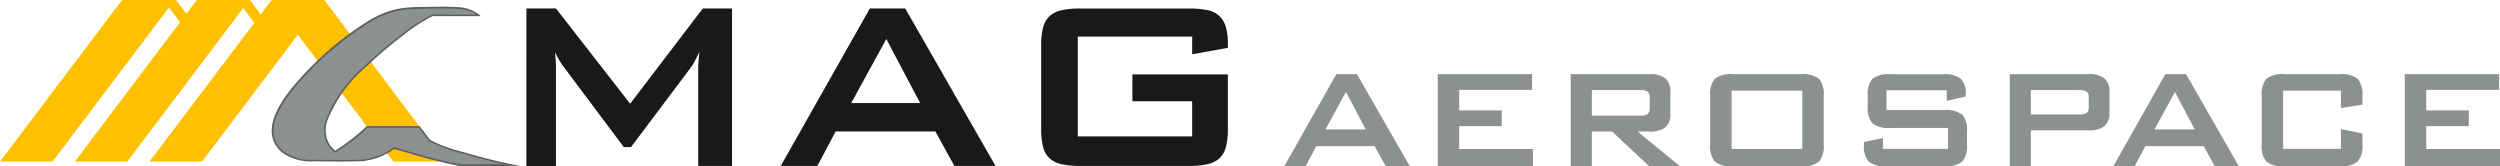
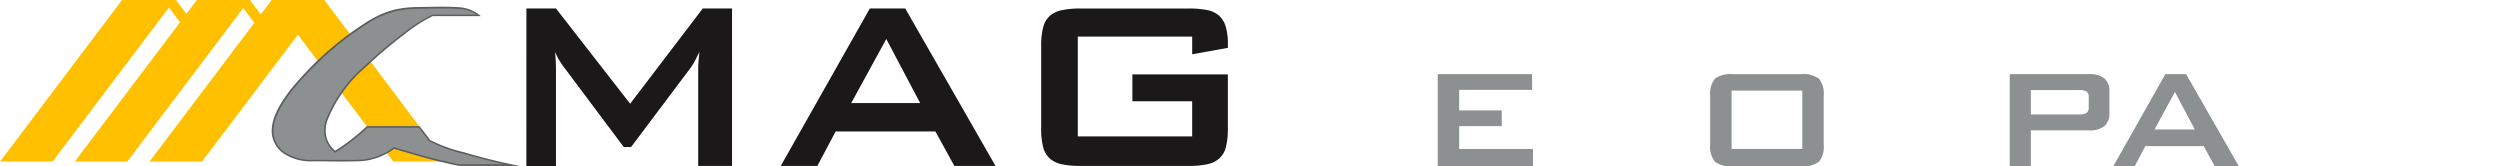
<svg xmlns="http://www.w3.org/2000/svg" width="163.928" height="10.905" viewBox="0 0 163.928 10.905">
  <defs>
    <style>
      .cls-1 {
        fill: #8c9091;
      }

      .cls-2 {
        fill: #595a5a;
      }

      .cls-3 {
        fill: #1a1818;
      }

      .cls-4 {
        fill: #ffc000;
      }

      .cls-5 {
        fill: #5c5e5e;
      }
    </style>
  </defs>
  <g id="Group_1170" data-name="Group 1170" transform="translate(-22.723 -31.678)">
    <g id="Group_1169" data-name="Group 1169" transform="translate(22.723 31.677)">
      <g id="Group_1156" data-name="Group 1156" transform="translate(84.209 4.861)">
        <g id="Group_1155" data-name="Group 1155" transform="translate(0)">
          <g id="Group_1154" data-name="Group 1154">
-             <path id="Path_7741" data-name="Path 7741" class="cls-1" d="M229.232,49.642l3.419-6.044H234l3.466,6.044h-1.578l-.726-1.32h-3.831l-.7,1.32Zm2.7-2.413h2.647l-1.3-2.458Z" transform="translate(-229.232 -43.598)" />
            <path id="Path_7742" data-name="Path 7742" class="cls-1" d="M253.912,49.642V43.6H260.1v1.029h-4.78v1.35h2.79v1.029h-2.79v1.5h4.837v1.138Z" transform="translate(-243.848 -43.598)" />
-             <path id="Path_7743" data-name="Path 7743" class="cls-1" d="M275.3,49.642V43.6h5.168a1.584,1.584,0,0,1,1.043.279,1.116,1.116,0,0,1,.322.894v1.418a1.117,1.117,0,0,1-.322.891,1.572,1.572,0,0,1-1.043.28h-.789l2.79,2.282H280.45l-2.436-2.282h-1.331v2.282Zm4.545-5h-3.161v1.68h3.161a.843.843,0,0,0,.5-.106.451.451,0,0,0,.134-.374v-.726a.448.448,0,0,0-.134-.369A.855.855,0,0,0,279.844,44.644Z" transform="translate(-256.514 -43.598)" />
            <path id="Path_7744" data-name="Path 7744" class="cls-1" d="M297.723,45.029a1.579,1.579,0,0,1,.308-1.127,1.73,1.73,0,0,1,1.191-.3h4.447a1.729,1.729,0,0,1,1.19.3,1.577,1.577,0,0,1,.308,1.127v3.182a1.578,1.578,0,0,1-.308,1.13,1.741,1.741,0,0,1-1.19.3h-4.447a1.742,1.742,0,0,1-1.191-.3,1.581,1.581,0,0,1-.308-1.13Zm1.406,3.475h4.636V44.679h-4.636Z" transform="translate(-269.794 -43.598)" />
-             <path id="Path_7745" data-name="Path 7745" class="cls-1" d="M327.9,44.657h-3.956v1.3h3.767a1.747,1.747,0,0,1,1.2.3,1.568,1.568,0,0,1,.311,1.125v.829a1.569,1.569,0,0,1-.311,1.127,1.74,1.74,0,0,1-1.2.3h-3.733a1.746,1.746,0,0,1-1.2-.3,1.567,1.567,0,0,1-.311-1.127v-.164l1.241-.258V48.5h4.27V47.126h-3.767a1.719,1.719,0,0,1-1.189-.3,1.568,1.568,0,0,1-.31-1.127v-.666a1.568,1.568,0,0,1,.31-1.127,1.721,1.721,0,0,1,1.189-.3h3.43a1.781,1.781,0,0,1,1.174.292,1.354,1.354,0,0,1,.324,1.036v.125l-1.242.292Z" transform="translate(-284.453 -43.598)" />
            <path id="Path_7746" data-name="Path 7746" class="cls-1" d="M345.894,49.642V43.6h5.169a1.585,1.585,0,0,1,1.043.279,1.115,1.115,0,0,1,.324.894V46.12a1.11,1.11,0,0,1-.324.888,1.587,1.587,0,0,1-1.043.278h-3.785v2.356Zm4.545-5h-3.161v1.6h3.161a.841.841,0,0,0,.5-.105.45.45,0,0,0,.134-.374v-.646a.445.445,0,0,0-.134-.369A.853.853,0,0,0,350.439,44.644Z" transform="translate(-298.322 -43.598)" />
            <path id="Path_7747" data-name="Path 7747" class="cls-1" d="M362.544,49.642l3.417-6.044h1.356l3.463,6.044H369.2l-.725-1.32h-3.83l-.7,1.32Zm2.7-2.413h2.645l-1.3-2.458Z" transform="translate(-308.183 -43.598)" />
-             <path id="Path_7748" data-name="Path 7748" class="cls-1" d="M391.605,44.679h-3.79V48.5h3.79v-1.3l1.407.292v.714a1.561,1.561,0,0,1-.312,1.13,1.739,1.739,0,0,1-1.186.3h-3.608a1.735,1.735,0,0,1-1.188-.3,1.576,1.576,0,0,1-.31-1.13V45.029a1.574,1.574,0,0,1,.31-1.127,1.724,1.724,0,0,1,1.188-.3h3.608a1.728,1.728,0,0,1,1.186.3,1.56,1.56,0,0,1,.312,1.127v.57l-1.407.223Z" transform="translate(-322.316 -43.598)" />
-             <path id="Path_7749" data-name="Path 7749" class="cls-1" d="M409.424,49.642V43.6h6.185v1.029H410.83v1.35h2.79v1.029h-2.79v1.5h4.836v1.138Z" transform="translate(-335.946 -43.598)" />
          </g>
        </g>
      </g>
      <g id="Group_1168" data-name="Group 1168">
        <g id="Group_1163" data-name="Group 1163" transform="translate(26.626 0.558)">
          <g id="Group_1159" data-name="Group 1159" transform="translate(0 7.54)">
            <g id="Group_1158" data-name="Group 1158">
              <g id="Group_1157" data-name="Group 1157">
                <path id="Path_7750" data-name="Path 7750" class="cls-2" d="M88.07,51.536h0Z" transform="translate(-88.019 -51.536)" />
              </g>
            </g>
          </g>
          <g id="Group_1162" data-name="Group 1162" transform="translate(7.891)">
            <g id="Group_1161" data-name="Group 1161">
              <g id="Group_1160" data-name="Group 1160">
                <path id="Path_7751" data-name="Path 7751" class="cls-3" d="M107.37,33.046h1.94l4.862,6.244,4.762-6.244h1.92V43.371h-2.219V36.987c0-.107.005-.249.019-.43s.034-.4.06-.668c-.107.226-.21.431-.309.619a3.445,3.445,0,0,1-.291.459l-3.882,5.164h-.479l-3.882-5.184a5.643,5.643,0,0,1-.342-.5,3.719,3.719,0,0,1-.281-.557c.041.427.06.792.06,1.1v6.384h-1.94Z" transform="translate(-107.37 -33.046)" />
                <path id="Path_7752" data-name="Path 7752" class="cls-3" d="M154.1,33.046h2.321l5.922,10.325h-2.7L158.4,41.11h-6.542l-1.2,2.261h-2.4Zm3.3,6.2-2.22-4.2-2.3,4.2Z" transform="translate(-131.581 -33.046)" />
                <path id="Path_7753" data-name="Path 7753" class="cls-3" d="M192.546,34.887v6.544h7.5v-2.3h-3.92V37.368h6.261v3.561a4.781,4.781,0,0,1-.129,1.2,1.487,1.487,0,0,1-.432.748,1.7,1.7,0,0,1-.789.381,5.572,5.572,0,0,1-1.209.111h-7.123a5.584,5.584,0,0,1-1.212-.111,1.716,1.716,0,0,1-.791-.381,1.5,1.5,0,0,1-.429-.748,4.687,4.687,0,0,1-.129-1.2V35.487a4.68,4.68,0,0,1,.129-1.2,1.505,1.505,0,0,1,.429-.748,1.721,1.721,0,0,1,.791-.382,5.641,5.641,0,0,1,1.212-.11h7.123a6.1,6.1,0,0,1,1.191.1,1.651,1.651,0,0,1,.789.369,1.579,1.579,0,0,1,.44.721,3.968,3.968,0,0,1,.14,1.149v.24l-2.341.422V34.887Z" transform="translate(-156.391 -33.046)" />
              </g>
            </g>
          </g>
        </g>
        <g id="Group_1167" data-name="Group 1167">
          <g id="Group_1165" data-name="Group 1165" transform="translate(26.826 8.091)">
            <g id="Group_1164" data-name="Group 1164">
              <path id="Path_7754" data-name="Path 7754" class="cls-2" d="M88.559,51.519h0Z" transform="translate(-88.508 -51.518)" />
            </g>
          </g>
          <g id="Group_1166" data-name="Group 1166">
            <path id="Path_7755" data-name="Path 7755" class="cls-4" d="M43.989,31.677H40.537l-.716.945-.71-.945h-3.48l-.686.907-.681-.907H30.727l-8,10.594h3.445L33.8,32.17l.728.969-6.9,9.132h3.443l7.6-10.064.728.969-6.872,9.095h3.444l6.285-8.318,6.255,8.318h3.439Z" transform="translate(-22.723 -31.677)" />
            <path id="Path_7756" data-name="Path 7756" class="cls-1" d="M82.449,43.262c-1.133-.221-2.259-.5-3.365-.828a9.837,9.837,0,0,1-2.227-.811c-.217-.3-.468-.608-.686-.908a2.511,2.511,0,0,0-.5-.011c-.4-.005-.809-.005-1.215-.005l-.59,0c-.363-.006-.69,0-.9.017a2.263,2.263,0,0,1-.23.009c.008.011-.012.04-.023.049a13.022,13.022,0,0,1-2.043,1.574,1.8,1.8,0,0,1-.58-2,8.968,8.968,0,0,1,2.551-3.586,29.124,29.124,0,0,1,2.481-2.1,10.37,10.37,0,0,1,1.923-1.254c.433,0,.976-.024,1.193-.024.4,0,.859.027,1.265.014a3.53,3.53,0,0,1,.565,0,2.525,2.525,0,0,0-1.269-.47c-.952-.062-1.92-.018-2.872-.008-.053,0-.1,0-.155.007-.175-.007-.26,0-.189.007a5.615,5.615,0,0,0-2.615.833A20.527,20.527,0,0,0,68.6,37.382c-1.176,1.256-3.212,3.754-1.163,5.118a3.188,3.188,0,0,0,1.808.429c1.04.01,2.087.029,3.126-.008a4.111,4.111,0,0,0,2.159-.817c.449.146.873.253,1.121.331a32.661,32.661,0,0,0,3.362.828Z" transform="translate(-48.684 -32.4)" />
          </g>
          <path id="Path_7757" data-name="Path 7757" class="cls-5" d="M82.69,43.2a37.528,37.528,0,0,1-3.669-.9,9.829,9.829,0,0,1-2.216-.8c-.2-.286-.693-.907-.693-.907l-3.451,0,0,0s-.075.061-.077.064a13.12,13.12,0,0,1-2,1.546,1.66,1.66,0,0,1-.621-1.315,2.231,2.231,0,0,1,.086-.606,8.939,8.939,0,0,1,2.537-3.561,29.1,29.1,0,0,1,2.476-2.1,10.119,10.119,0,0,1,1.911-1.241l.131,0h3.031l-.018-.009h.007a2.377,2.377,0,0,0-1.414-.577c-.376-.026-.755-.034-1.134-.034-.582,0-1.166.019-1.742.025-.055,0-.108,0-.158.007a6.675,6.675,0,0,0-1.141.146,5.69,5.69,0,0,0-1.08.378c-.208.1-.411.207-.608.323a20.63,20.63,0,0,0-4.375,3.622c-.814.872-2.049,2.333-2.054,3.638a1.813,1.813,0,0,0,.9,1.562,3.259,3.259,0,0,0,1.836.438c.582,0,1.164.013,1.748.013.46,0,.921-.006,1.38-.02a4.149,4.149,0,0,0,2.165-.812c.442.142.856.248,1.1.323.992.305,2.141.59,3.161.8h4.022Zm-3.964-.106c-1.048-.214-2.152-.486-3.141-.789-.253-.077-.675-.185-1.121-.331l-.026-.008-.023.015a4.042,4.042,0,0,1-2.129.809q-.686.023-1.376.02c-.583,0-1.166-.007-1.747-.011a3.144,3.144,0,0,1-1.778-.421,1.7,1.7,0,0,1-.852-1.471c0-1.237,1.211-2.7,2.025-3.564a20.526,20.526,0,0,1,4.351-3.6,5.749,5.749,0,0,1,2.032-.764c.1-.016.2-.032.3-.041.147-.013.3-.022.442-.029.058,0,.107-.007.158-.007.578-.007,1.159-.026,1.741-.026.378,0,.754.008,1.126.032a2.176,2.176,0,0,1,1.149.371H76.97v0h-.012A10.164,10.164,0,0,0,75,34.541a29.105,29.105,0,0,0-2.486,2.1,9.007,9.007,0,0,0-2.564,3.611,2.283,2.283,0,0,0-.091.634,1.773,1.773,0,0,0,.691,1.422l.028.023.031-.019a12.929,12.929,0,0,0,2.052-1.58c.008-.013.02-.022.029-.036.044,0,3.38,0,3.38,0s.448.581.662.875a9.713,9.713,0,0,0,2.257.83c.833.249,1.767.49,2.649.686Z" transform="translate(-48.604 -32.32)" />
        </g>
      </g>
    </g>
  </g>
</svg>